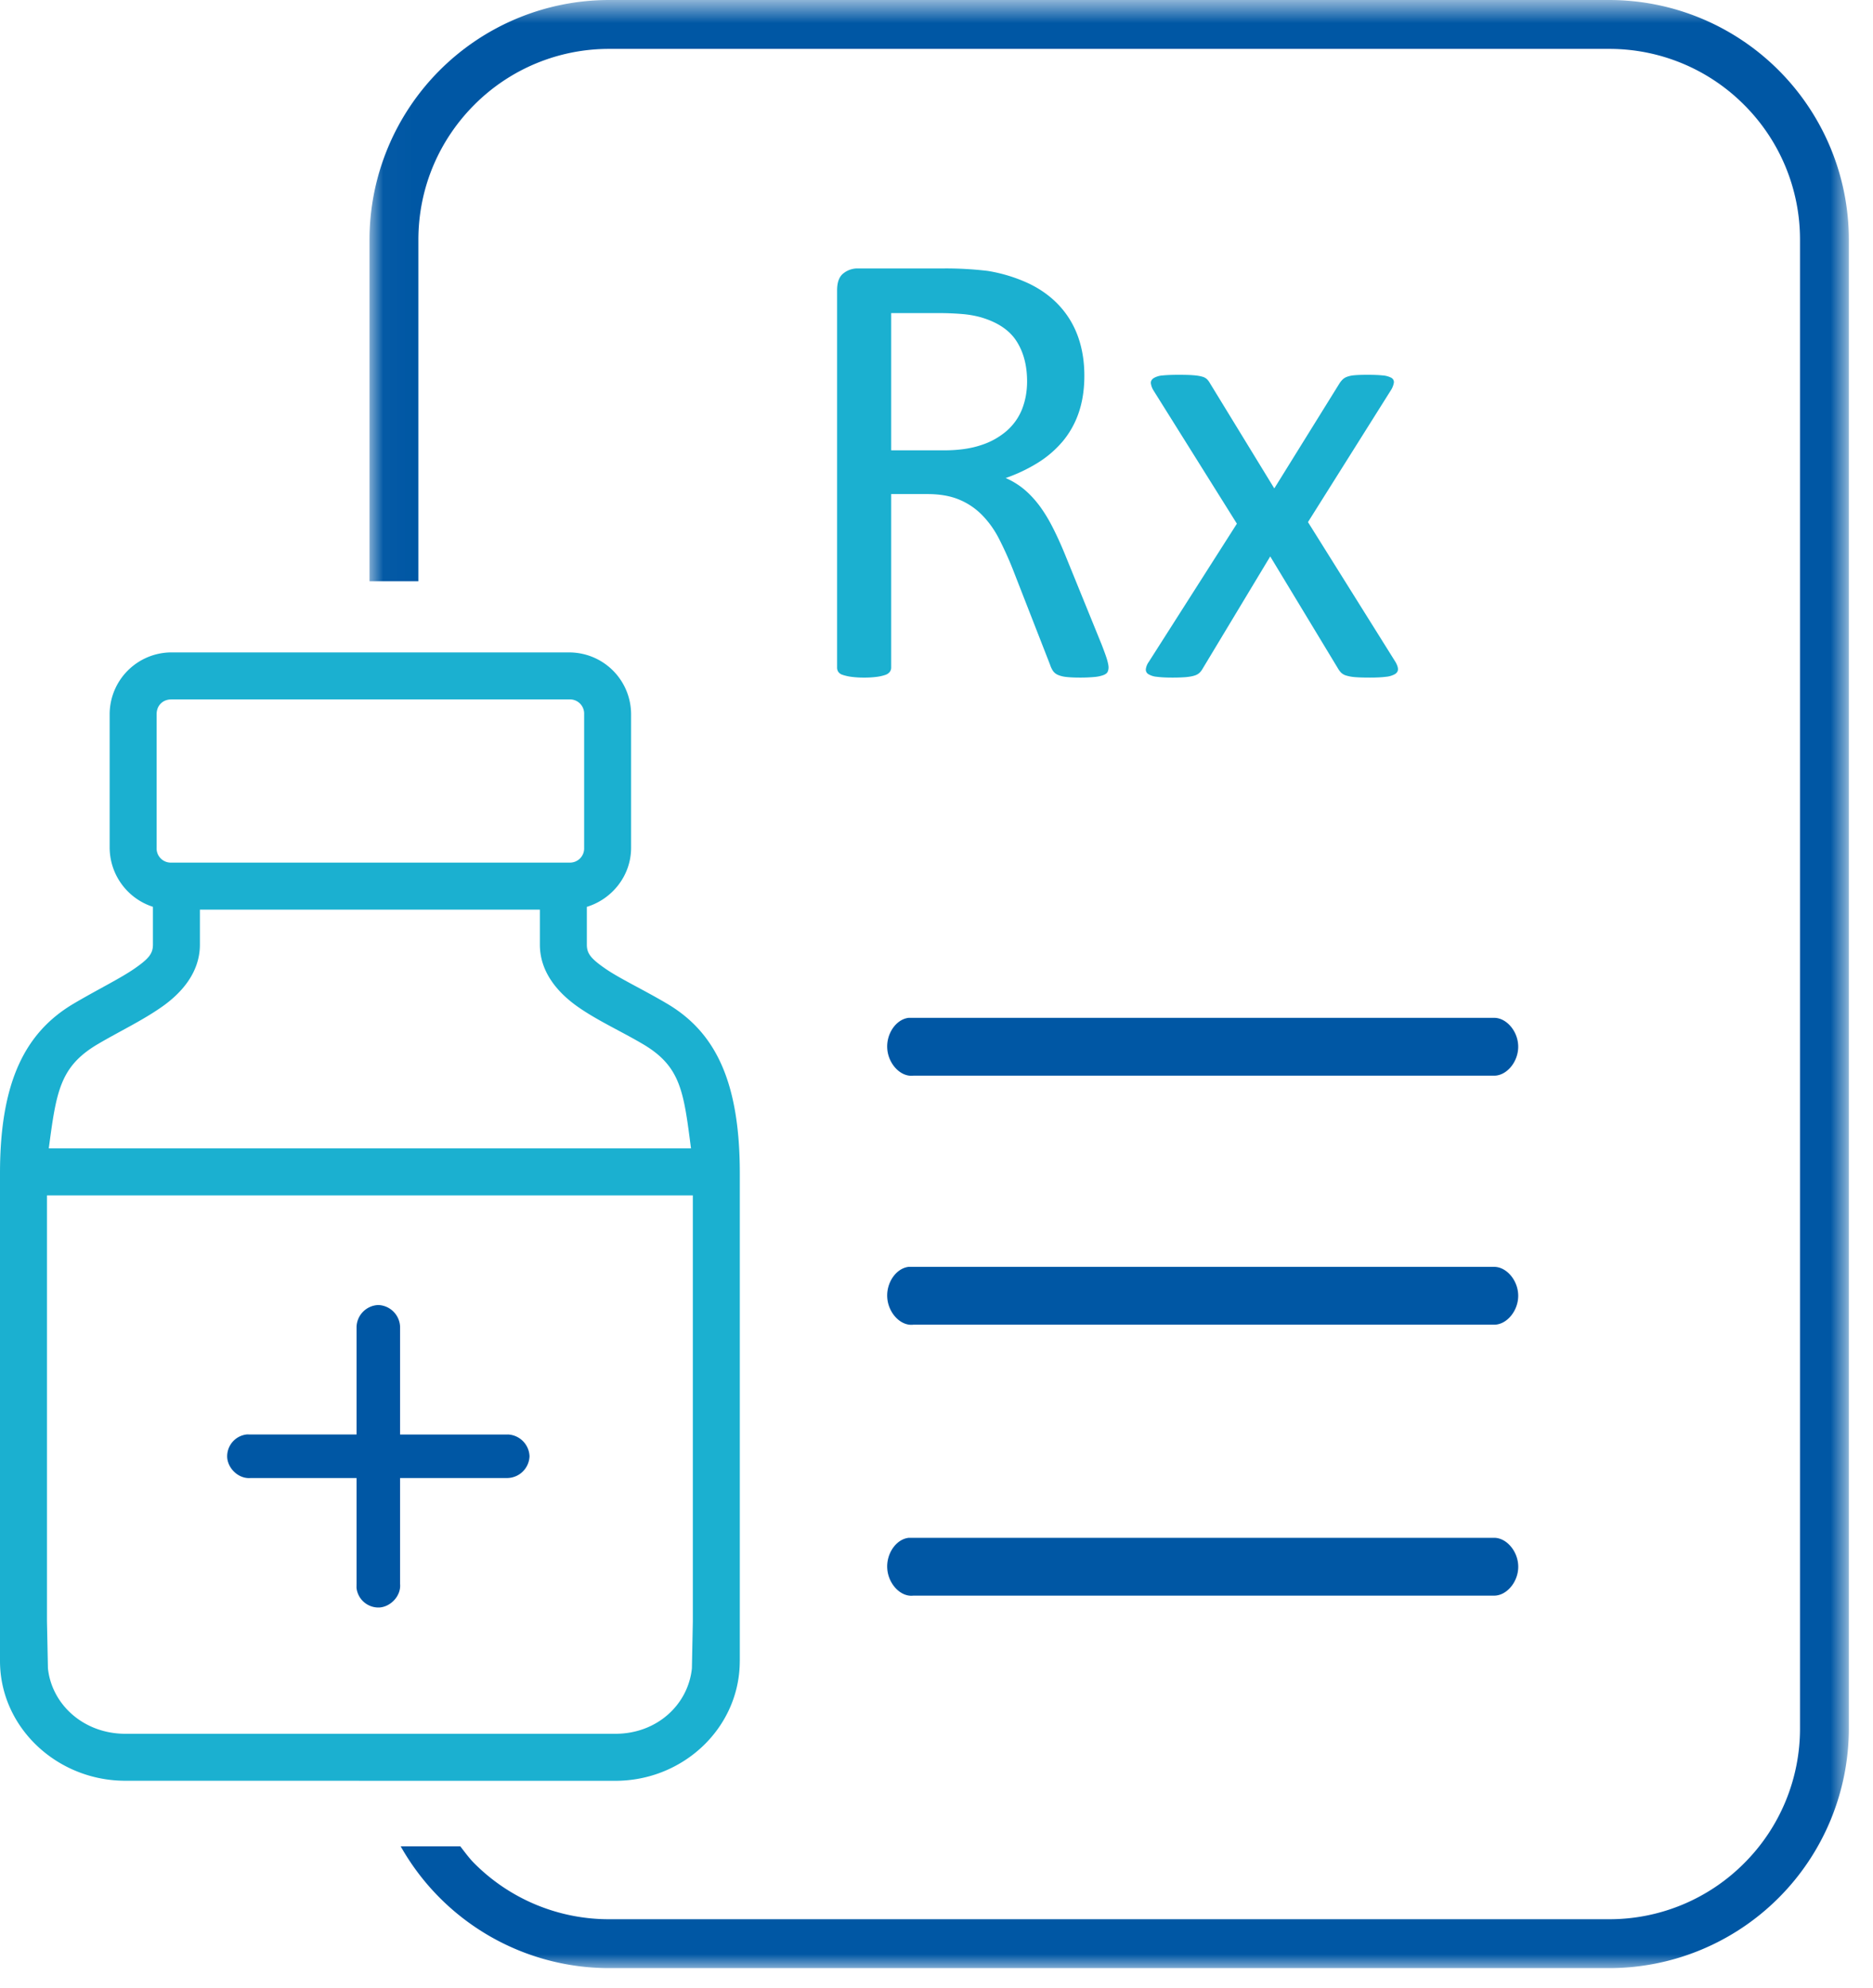
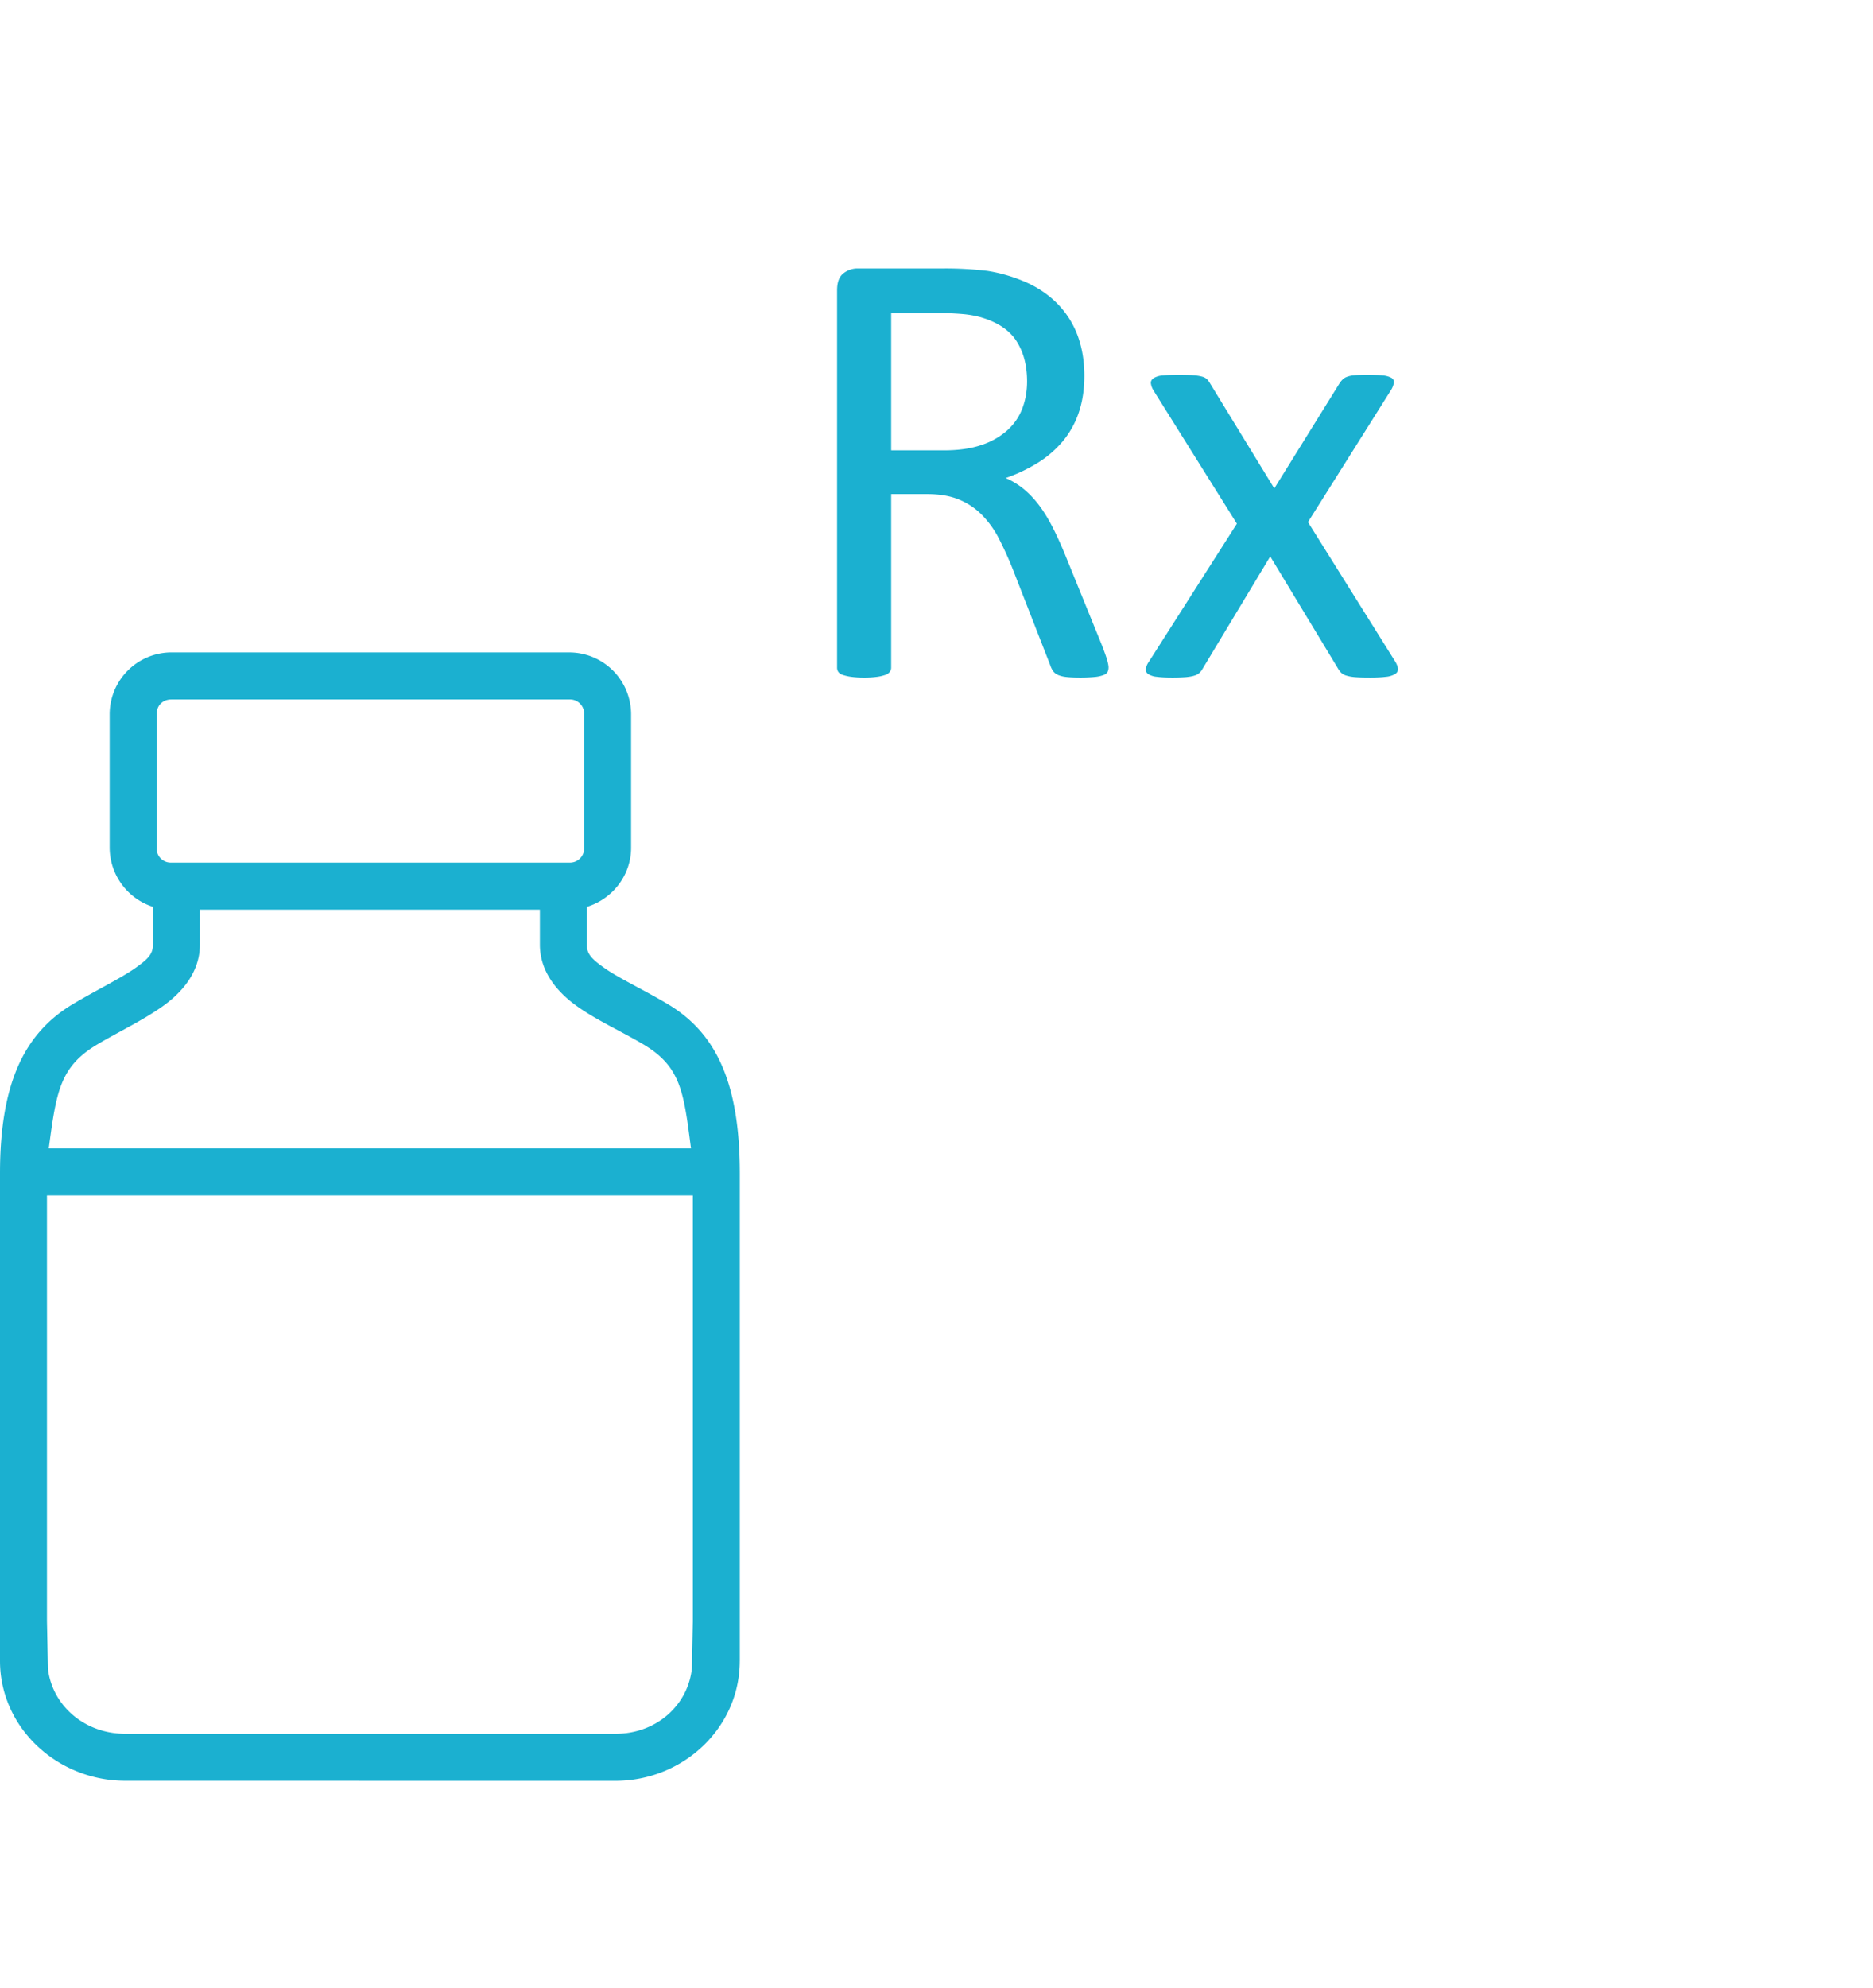
<svg xmlns="http://www.w3.org/2000/svg" xmlns:xlink="http://www.w3.org/1999/xlink" width="66" height="70" viewBox="0 0 66 70">
  <defs>
    <path id="a" d="M.02.687h52.129V70H.019z" />
  </defs>
  <g fill="none" fill-rule="evenodd">
-     <path fill="#0057A4" d="M52.65 54.159H32.18a.704.704 0 0 0-.065 0h-.098c-.444.05-.794.563-.751 1.097.042.533.47.99.914.939h20.47c.444 0 .849-.484.849-1.017 0-.534-.405-1.02-.85-1.02M31.266 36.943c.042.533.47.99.914.94h20.47c.444 0 .848-.485.848-1.02 0-.532-.404-1.017-.848-1.017H32.18a.705.705 0 0 0-.065 0h-.098c-.444.052-.794.564-.751 1.097M32.18 46.653h20.47c.444 0 .848-.485.848-1.019 0-.533-.404-1.018-.848-1.018H32.18a.705.705 0 0 0-.065 0h-.098c-.444.052-.794.564-.751 1.097.042.533.47.991.914.94" />
    <path fill="#1BB0D0" d="M1.689 58.755L1.655 57.1v-15h22.759v15l-.033 1.655c-.133 1.285-1.236 2.305-2.694 2.305H4.416c-1.458 0-2.59-1.02-2.727-2.305zm1.752-21.98c.759-.448 1.544-.816 2.24-1.3.696-.481 1.363-1.212 1.363-2.206v-1.234h11.98v1.234c0 .994.668 1.725 1.364 2.207.697.483 1.514.85 2.273 1.299 1.334.788 1.43 1.676 1.688 3.668H1.719c.265-1.992.388-2.88 1.722-3.668zm2.078-11.623c0-.304.215-.52.52-.52h14.025a.5.5 0 0 1 .52.52v4.707a.5.5 0 0 1-.52.52H6.039a.499.499 0 0 1-.52-.52v-4.707zm20.55 33.343V41.32c0-3.241-.868-4.973-2.565-5.974-.848-.501-1.667-.882-2.175-1.234-.508-.352-.65-.53-.65-.844v-1.331c.892-.272 1.559-1.1 1.559-2.078v-4.708a2.18 2.18 0 0 0-2.175-2.174l-14.024-.001a2.182 2.182 0 0 0-2.175 2.175v4.707a2.2 2.2 0 0 0 1.525 2.078v1.33c0 .315-.14.493-.648.845-.51.353-1.295.733-2.144 1.234C.9 36.348 0 38.079 0 41.32v17.174c0 2.346 2.013 4.22 4.415 4.22l17.27.002c2.4 0 4.383-1.875 4.383-4.221z" />
-     <path fill="#0057A4" d="M17.892 50.52h-3.794v-3.793a.797.797 0 0 0-.768-.767.796.796 0 0 0-.766.767v3.792h-3.73a.58.58 0 0 0-.06 0 .646.646 0 0 0-.087 0 .774.774 0 0 0-.68.826c.039.402.425.746.827.708h3.73v3.732a.561.561 0 0 0 0 .058.66.66 0 0 0 0 .09.776.776 0 0 0 .826.678c.4-.039.746-.425.708-.826v-3.732h3.794a.797.797 0 0 0 .767-.767.797.797 0 0 0-.767-.767" />
    <g transform="translate(13 -.687)">
      <mask id="b" fill="#fff">
        <use xlink:href="#a" />
      </mask>
-       <path fill="#0057A4" d="M43.701.687H8.467A8.449 8.449 0 0 0 .02 9.135v12.022h1.723V9.135c0-1.86.751-3.536 1.97-4.756a6.693 6.693 0 0 1 4.755-1.97h35.234a6.7 6.7 0 0 1 4.756 1.97 6.698 6.698 0 0 1 1.97 4.756v52.417a6.696 6.696 0 0 1-1.97 4.756 6.698 6.698 0 0 1-4.756 1.97H8.467a6.69 6.69 0 0 1-4.755-1.97c-.183-.183-.333-.394-.493-.598h-2.1A8.437 8.437 0 0 0 8.467 70h35.234a8.448 8.448 0 0 0 8.448-8.448V9.135A8.448 8.448 0 0 0 43.701.687" mask="url(#b)" />
    </g>
    <path fill="#1BB0D0" d="M36.192 13.432c0-.562-.126-1.037-.377-1.424-.252-.388-.673-.667-1.264-.837a3.53 3.53 0 0 0-.627-.11 9.75 9.75 0 0 0-.914-.034h-1.607v4.833h1.862c.503 0 .937-.06 1.303-.183a2.58 2.58 0 0 0 .914-.51c.244-.218.423-.475.538-.77.114-.296.172-.618.172-.965m2.87 10.076a.344.344 0 0 1-.033.155c-.022.044-.07.082-.144.111a1.22 1.22 0 0 1-.31.067 5.284 5.284 0 0 1-.532.022c-.193 0-.35-.008-.471-.022a1.014 1.014 0 0 1-.294-.073.403.403 0 0 1-.172-.138.883.883 0 0 1-.105-.222l-1.32-3.38a12.463 12.463 0 0 0-.481-1.059 3.375 3.375 0 0 0-.594-.83 2.428 2.428 0 0 0-.81-.545c-.31-.129-.682-.194-1.12-.194h-1.273v6.108a.252.252 0 0 1-.05.155.325.325 0 0 1-.155.105 1.47 1.47 0 0 1-.288.067 3.23 3.23 0 0 1-.46.028 3.22 3.22 0 0 1-.46-.028 1.624 1.624 0 0 1-.294-.067.29.29 0 0 1-.155-.105.269.269 0 0 1-.044-.155v-13.28c0-.288.075-.489.226-.604a.794.794 0 0 1 .483-.17h3.048a12.48 12.48 0 0 1 1.552.087 5.52 5.52 0 0 1 1.469.454c.425.208.78.47 1.069.788.288.317.505.681.649 1.091.144.411.217.863.217 1.358 0 .481-.066.911-.195 1.292a3.16 3.16 0 0 1-.56 1.01 3.698 3.698 0 0 1-.875.758 5.66 5.66 0 0 1-1.142.543c.236.103.45.235.643.393.192.16.37.35.538.571.166.222.323.477.47.765.148.288.296.614.444.975l1.286 3.16c.103.266.17.452.199.56.029.107.045.19.045.25M49.171 23.309c.06.104.09.19.09.26s-.036.128-.107.172a.781.781 0 0 1-.32.094c-.144.019-.33.028-.56.028-.222 0-.398-.005-.527-.016a1.422 1.422 0 0 1-.31-.056.436.436 0 0 1-.178-.1.688.688 0 0 1-.105-.138l-2.394-3.957-2.384 3.957a.649.649 0 0 1-.104.138.443.443 0 0 1-.178.1c-.077.026-.18.044-.305.056a6.027 6.027 0 0 1-.499.016c-.214 0-.39-.01-.526-.028a.682.682 0 0 1-.3-.094.186.186 0 0 1-.088-.171.558.558 0 0 1 .105-.261l3.104-4.866-2.937-4.69a.625.625 0 0 1-.095-.26c-.004-.07.03-.13.1-.177a.717.717 0 0 1 .322-.094c.143-.015.334-.022.57-.022.215 0 .386.005.516.016.13.01.23.028.304.05a.381.381 0 0 1 .166.089.601.601 0 0 1 .1.133l2.272 3.713 2.306-3.713a.85.85 0 0 1 .101-.122.439.439 0 0 1 .15-.094.958.958 0 0 1 .265-.056c.114-.011.271-.016.471-.016.214 0 .39.007.527.022a.77.77 0 0 1 .304.083c.067.04.096.098.09.172a.717.717 0 0 1-.112.277l-2.915 4.633 3.081 4.922z" />
  </g>
</svg>